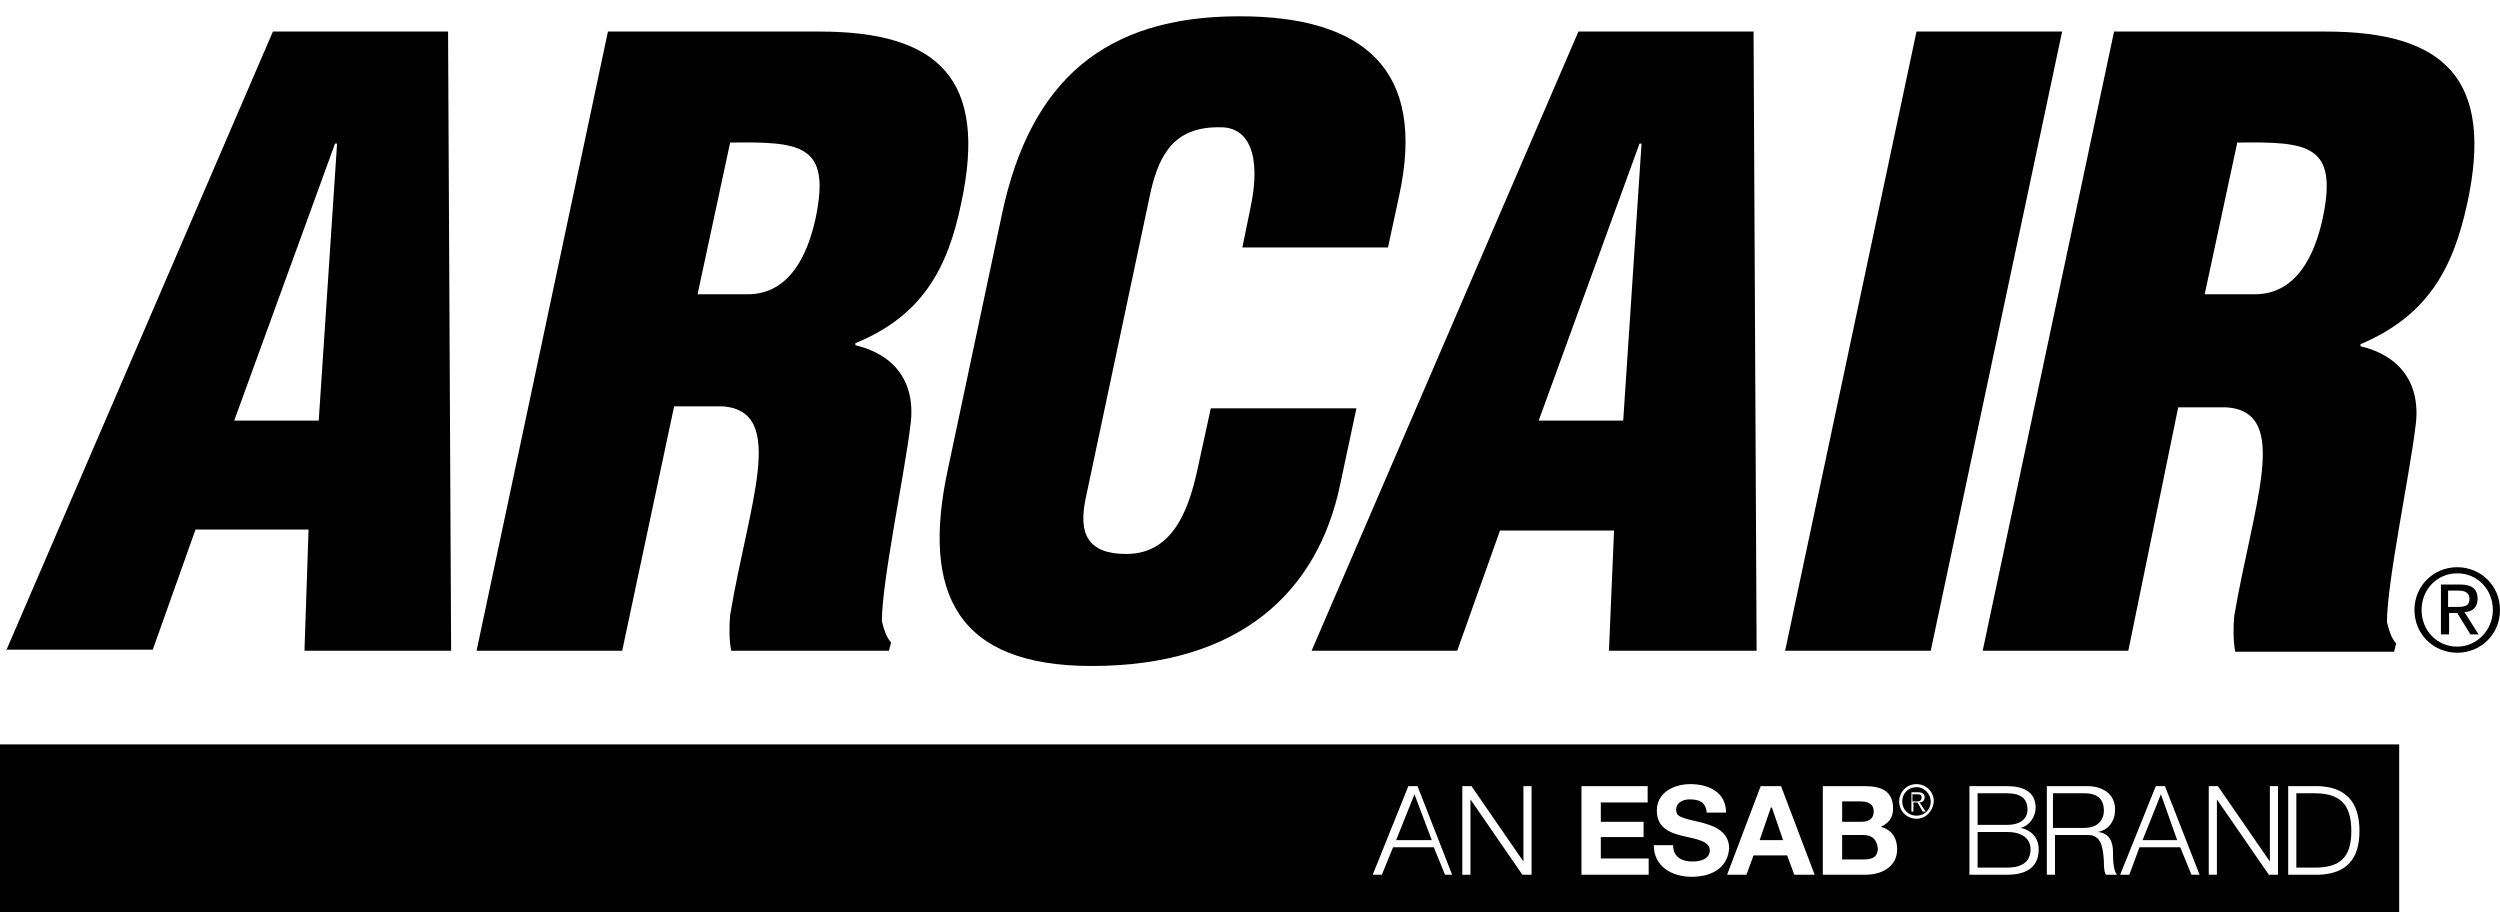
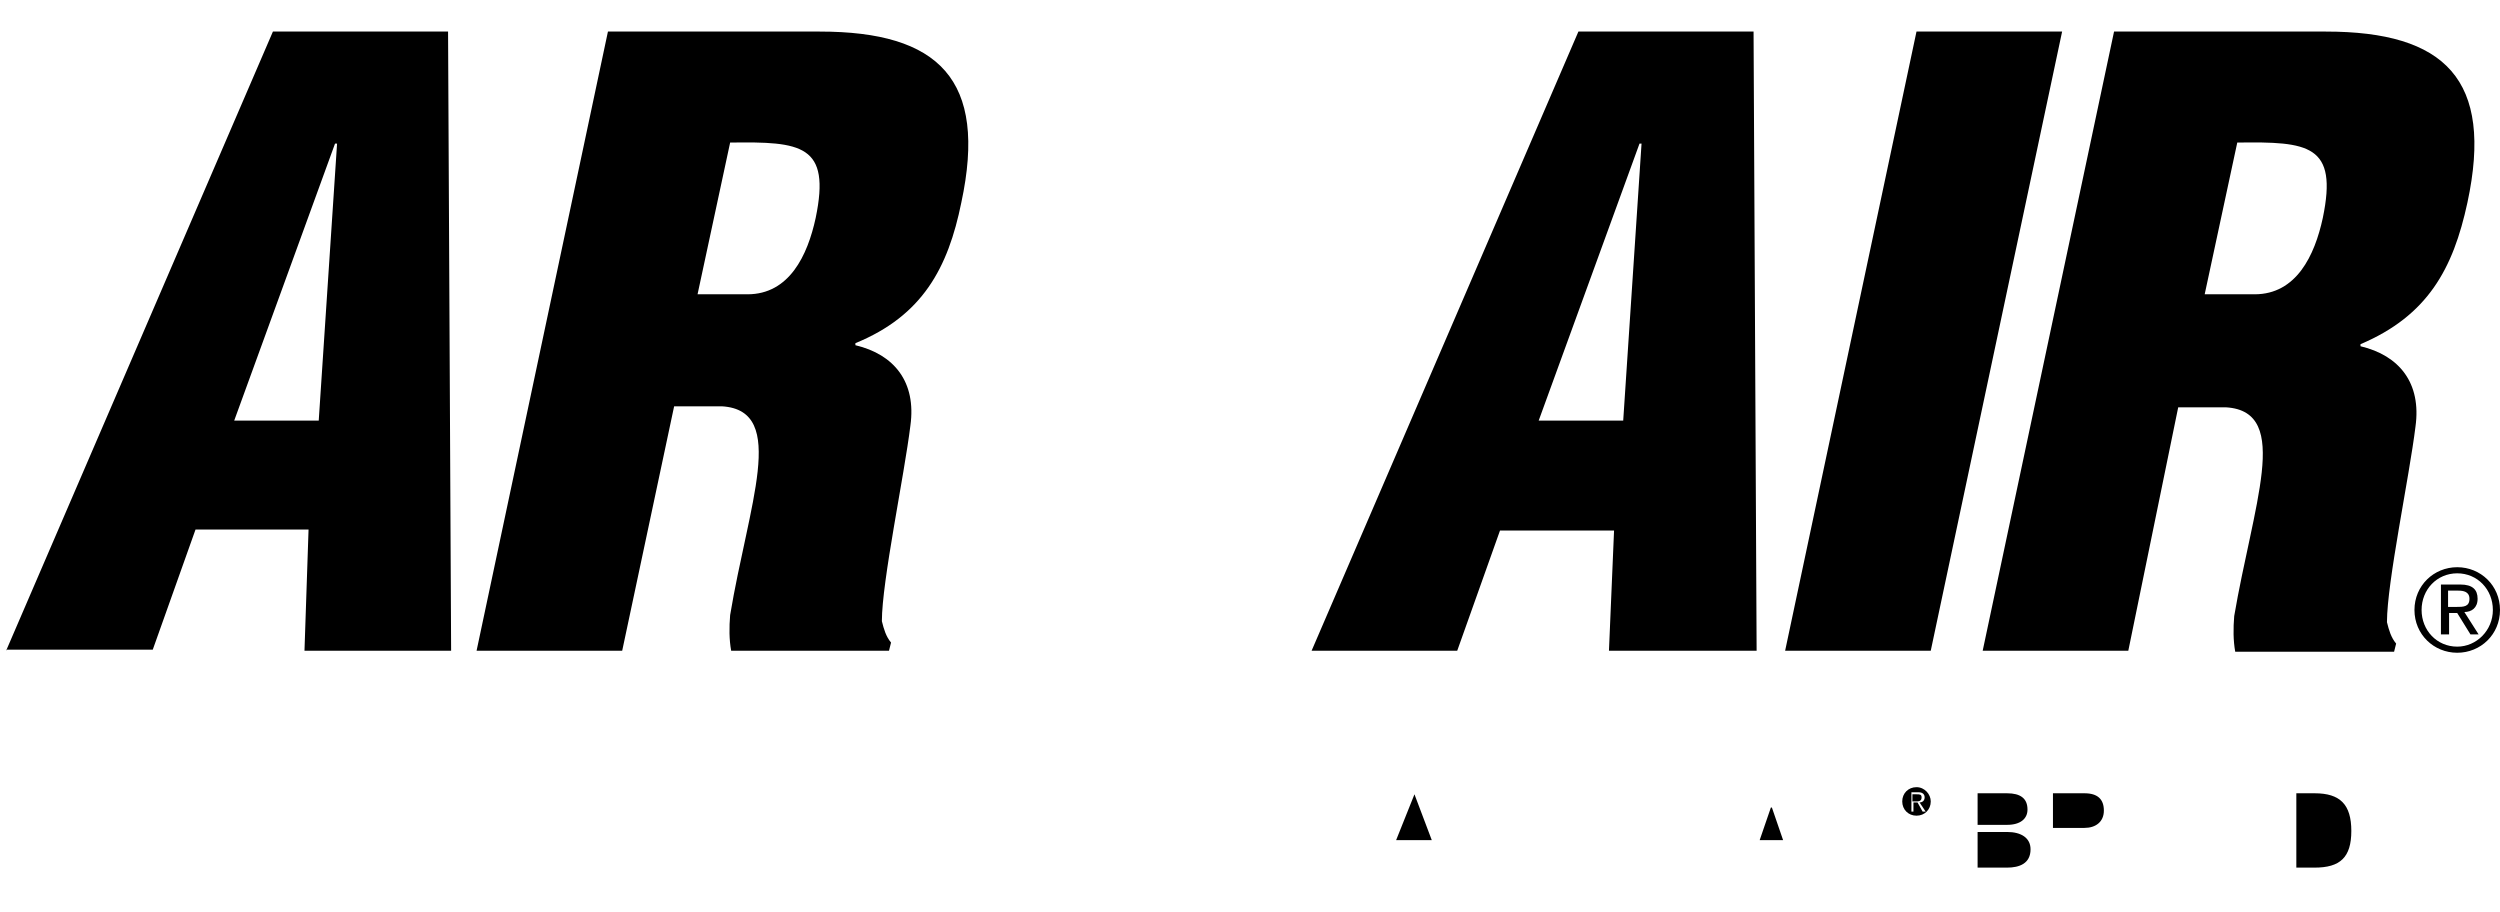
<svg xmlns="http://www.w3.org/2000/svg" version="1.1" id="Layer_1" x="0px" y="0px" viewBox="0 0 245.5 89.6" enable-background="new 0 0 245.5 89.6" xml:space="preserve">
  <path d="M199.1,79.5c0-1.1-0.7-1.6-2-1.6h-2.9V81h2.9C198.4,81,199.1,80.4,199.1,79.5z" />
-   <path d="M184,79.7c0-0.8-0.6-1-1.3-1h-1.8v2h1.9C183.5,80.7,184,80.4,184,79.7z" />
  <path d="M206.6,79.6c0-1.1-0.6-1.7-1.9-1.7h-3.1v3.4h3.1C205.8,81.3,206.6,80.7,206.6,79.6z" />
  <path d="M197.1,81.7h-2.9v3.5h2.9c1.2,0,2.3-0.4,2.3-1.8C199.4,82.3,198.5,81.7,197.1,81.7z" />
  <path d="M188.7,78.3c0-0.3-0.2-0.3-0.5-0.3h-0.4v0.7h0.3C188.4,78.7,188.7,78.7,188.7,78.3z" />
  <polygon points="173.9,79.3 172.8,82.5 175.1,82.5 174,79.3 " />
  <path d="M188.2,77.3c-0.8,0-1.4,0.6-1.4,1.4c0,0.8,0.6,1.4,1.4,1.4c0.8,0,1.4-0.6,1.4-1.4C189.6,78,189,77.3,188.2,77.3z   M188.8,79.7l-0.5-0.9h-0.4v0.9h-0.2v-1.9h0.7c0.4,0,0.6,0.2,0.6,0.5c0,0.3-0.2,0.5-0.5,0.5l0.6,0.9H188.8z" />
-   <path d="M0,73.1v16.5h235.6V73.1H0z M141.9,85.9l-1.1-2.7h-4l-1.1,2.7h-0.9l3.5-8.7h0.9l3.4,8.7H141.9z M150.4,85.9h-0.9l-5.1-7.4h0  v7.4h-0.8v-8.7h0.9l5.1,7.4h0v-7.4h0.8V85.9z M161.9,85.9h-6.6v-8.7h6.5v1.6h-4.6v1.9h4.2v1.5h-4.2v2.1h4.7V85.9z M166.1,86.1  c-1.9,0-3.7-1-3.7-3.1h1.9c0,1.2,0.9,1.6,1.9,1.6c0.7,0,1.7-0.2,1.7-1.1c0-0.9-1.3-1.1-2.6-1.4c-1.3-0.3-2.6-0.8-2.6-2.5  c0-1.8,1.7-2.6,3.3-2.6c1.8,0,3.5,0.8,3.5,2.8h-1.9c-0.1-1.1-0.8-1.3-1.7-1.3c-0.6,0-1.3,0.3-1.3,1c0,0.7,0.4,0.8,2.6,1.3  c0.6,0.2,2.6,0.6,2.6,2.5C169.7,84.9,168.5,86.1,166.1,86.1z M176.2,85.9l-0.7-1.9h-3.3l-0.7,1.9h-1.9l3.3-8.7h2l3.3,8.7H176.2z   M183.2,85.9H179v-8.7h4.1c1.7,0,2.8,0.5,2.8,2.2c0,0.9-0.4,1.4-1.2,1.8c1.1,0.3,1.6,1.1,1.6,2.2C186.3,85.1,184.8,85.9,183.2,85.9z   M188.2,80.4c-0.9,0-1.7-0.7-1.7-1.7c0-0.9,0.7-1.7,1.7-1.7c0.9,0,1.7,0.7,1.7,1.7C189.8,79.7,189.1,80.4,188.2,80.4z M197.1,85.9  h-3.7v-8.7h3.7c1.5,0,2.8,0.5,2.8,2.1c0,0.9-0.6,1.8-1.5,2v0c1.1,0.2,1.8,1,1.8,2.1C200.2,84.3,199.9,85.9,197.1,85.9z M206.8,85.9  c-0.2-0.3-0.2-1-0.2-1.4c-0.1-1.2-0.2-2.6-1.7-2.5h-3.1v3.9h-0.8v-8.7h4c1.4,0,2.7,0.7,2.7,2.3c0,1.1-0.6,2-1.7,2.2v0  c1.1,0.1,1.5,0.9,1.5,2c0,0.6,0,1.8,0.4,2.2H206.8z M215.2,85.9l-1.1-2.7h-4l-1,2.7h-0.9l3.5-8.7h0.9l3.4,8.7H215.2z M223.7,85.9  h-0.9l-5.1-7.4h0v7.4h-0.8v-8.7h0.9l5.1,7.4h0v-7.4h0.8V85.9z M227.7,85.9h-3v-8.7h3c2.6,0.1,4,1.5,4,4.4  C231.7,84.4,230.4,85.8,227.7,85.9z" />
-   <path d="M183,82h-2.1v2.4h2.1c0.8,0,1.4-0.2,1.4-1.1C184.3,82.4,183.8,82,183,82z" />
  <path d="M227.3,77.9h-1.8v7.3h1.8c2.5,0,3.6-1,3.6-3.6C230.9,79,229.8,77.9,227.3,77.9z" />
  <polygon points="137.1,82.5 140.6,82.5 138.9,78 " />
-   <polygon points="210.4,82.5 213.8,82.5 212.2,78 " />
  <g>
    <path d="M0.6,63.9L26.8,3.1H44l0.3,60.8H29.9L30.3,52H19.2l-4.2,11.8H0.6z M33.1,14.1h-0.2L23,41.3h8.3L33.1,14.1z" />
    <path d="M61.1,63.9H46.8L59.7,3.1h20.8c11.7,0,16.5,4.7,13.9,16.8C93.1,26.3,90.6,31,84,33.7l0,0.2c3.8,0.9,6,3.6,5.4,7.9   c-0.6,4.9-2.8,15.3-2.8,19.2c0.2,0.8,0.4,1.5,0.9,2.1l-0.2,0.8H71.8c-0.2-1.1-0.2-2.3-0.1-3.5C72.6,55,74,50,74.4,46.3   c0.4-3.7-0.2-6.2-3.5-6.4h-4.7L61.1,63.9z M68.5,28.9h4.9c4.1,0,5.9-3.8,6.7-7.5c1.5-7.2-1.4-7.5-8.4-7.4L68.5,28.9z" />
-     <path d="M122,24.3l0.8-3.9c1.1-5.2-0.2-7.9-2.9-7.9c-4.4-0.1-6,2.4-6.9,6.3L106.6,49c-0.7,3.4,0.2,5.4,4,5.4c4.9,0,6.3-5,7.1-8.8   l1.2-5.5h14.3l-1.6,7.5c-2.2,10.5-9.8,17.8-24.4,17.8c-13.1,0-16.8-7-14.1-19.4l5.3-25c2.8-13.2,10.2-19.4,23.3-19.4   c12.2,0,18.4,5.2,15.7,17.6l-1.1,5.1H122z" />
    <path d="M128.8,63.9L155,3.1h17.2l0.3,60.8H158l0.5-11.8h-11.2l-4.2,11.8H128.8z M161.2,14.1h-0.2l-9.9,27.2h8.3L161.2,14.1z" />
    <path d="M175.3,63.9l12.9-60.8h14.3l-12.9,60.8H175.3z" />
    <path d="M209,63.9h-14.3l12.9-60.8h20.8c11.7,0,16.5,4.7,13.9,16.8c-1.4,6.5-3.9,11.1-10.5,13.9l0,0.2c3.8,0.9,6,3.6,5.4,7.9   c-0.6,4.9-2.8,15.3-2.8,19.2c0.2,0.8,0.4,1.5,0.9,2.1l-0.2,0.8h-15.6c-0.2-1.1-0.2-2.3-0.1-3.5c0.9-5.3,2.3-10.4,2.7-14.1   c0.4-3.7-0.2-6.2-3.5-6.4h-4.7L209,63.9z M216.5,28.9h4.9c4.1,0,5.9-3.8,6.7-7.5c1.5-7.2-1.4-7.5-8.4-7.4L216.5,28.9z" />
  </g>
  <g>
    <path d="M241.3,55.7c2.3,0,4.2,1.8,4.2,4.2c0,2.4-1.9,4.2-4.2,4.2c-2.3,0-4.2-1.8-4.2-4.2C237.1,57.5,239,55.7,241.3,55.7z    M241.3,63.5c1.9,0,3.5-1.6,3.5-3.6c0-2-1.5-3.6-3.5-3.6c-2,0-3.5,1.6-3.5,3.6C237.8,61.9,239.3,63.5,241.3,63.5z M239.7,57.4h1.9   c1.2,0,1.7,0.5,1.7,1.4c0,0.9-0.6,1.3-1.3,1.3l1.4,2.2h-0.8l-1.3-2.1h-0.8v2.1h-0.8V57.4z M240.4,59.6h0.8c0.7,0,1.3,0,1.3-0.8   c0-0.7-0.6-0.8-1.1-0.8h-1V59.6z" />
  </g>
</svg>